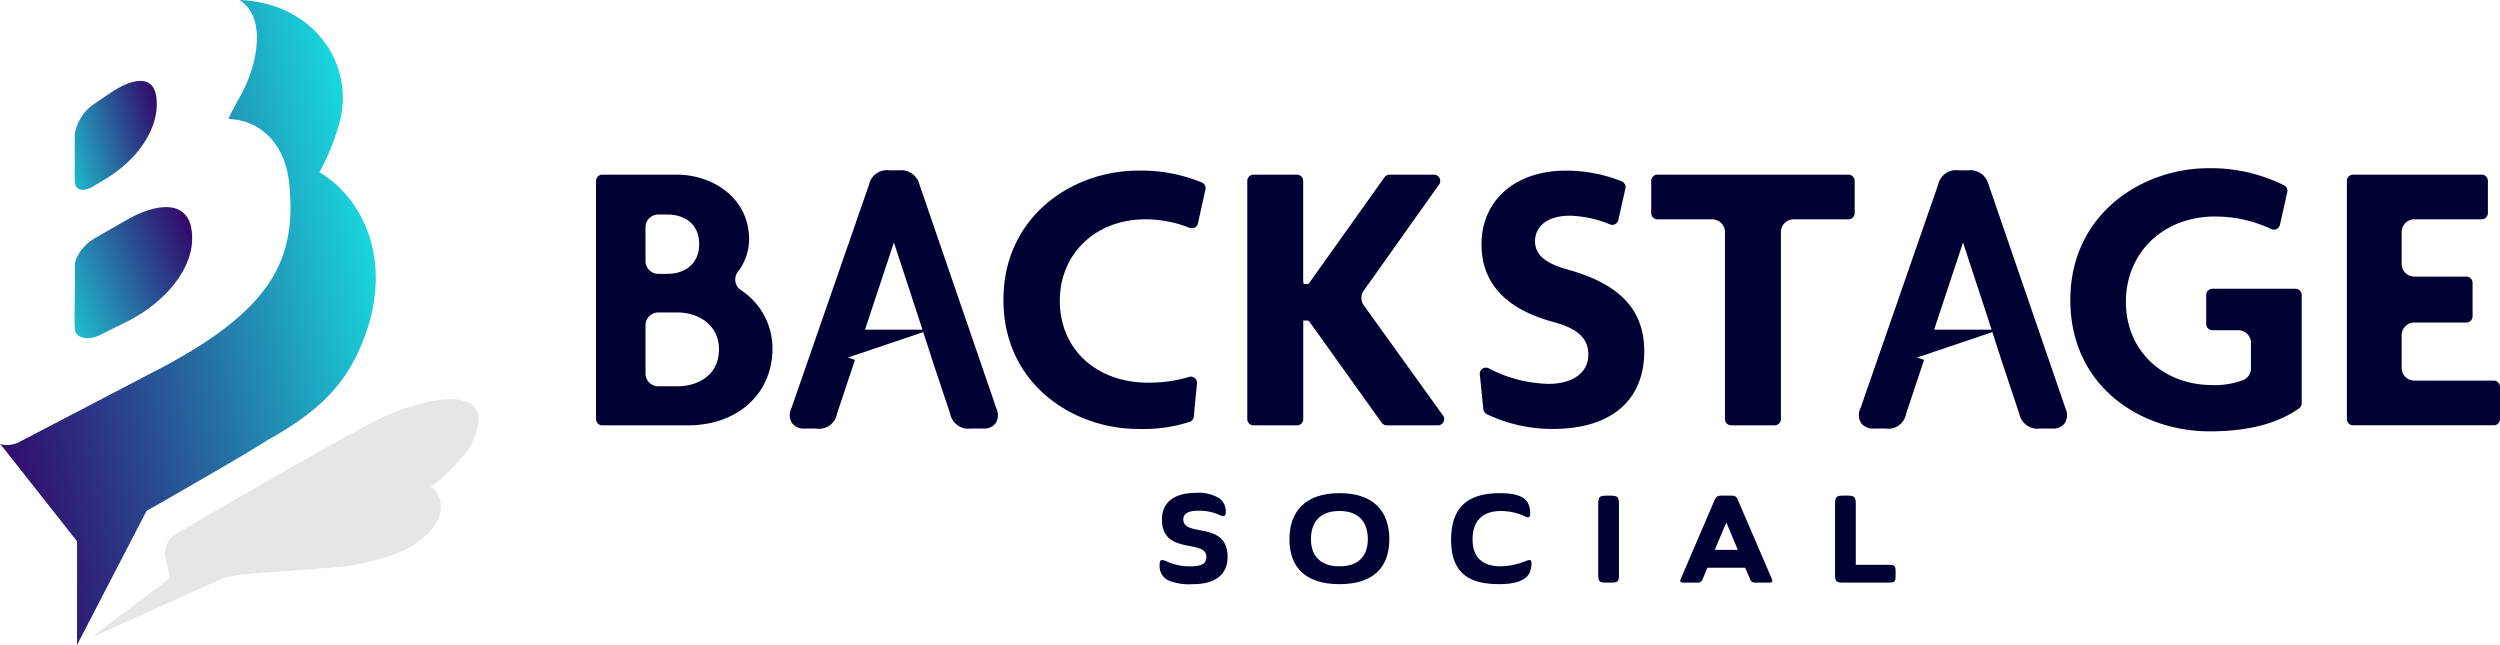
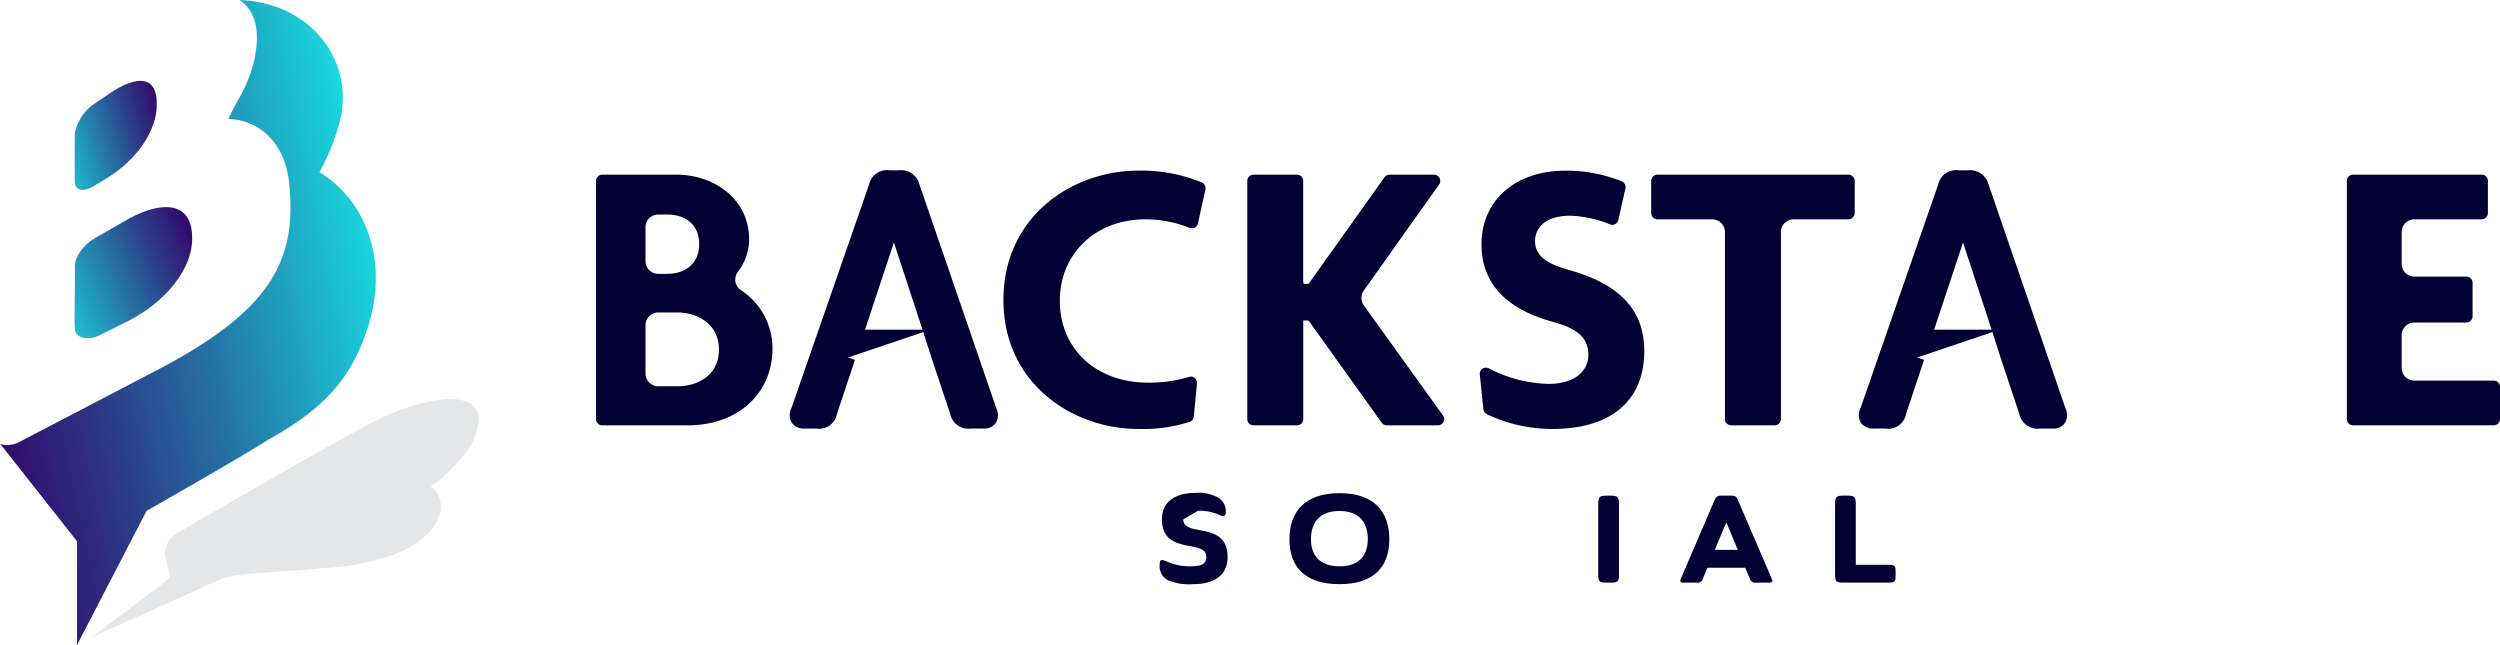
<svg xmlns="http://www.w3.org/2000/svg" xmlns:xlink="http://www.w3.org/1999/xlink" width="328.611" height="84.775" viewBox="0 0 328.611 84.775">
  <defs>
    <linearGradient id="linear-gradient" x1="-0.112" y1="0.679" x2="1.077" y2="0.279" gradientUnits="objectBoundingBox">
      <stop offset="0" stop-color="#306" />
      <stop offset="0.093" stop-color="#310e6e" />
      <stop offset="0.27" stop-color="#2c3483" />
      <stop offset="0.512" stop-color="#2571a5" />
      <stop offset="0.808" stop-color="#1bc5d3" />
      <stop offset="1" stop-color="#15fff4" />
    </linearGradient>
    <linearGradient id="linear-gradient-2" x1="-0.153" y1="0.748" x2="1.075" y2="0.215" gradientUnits="objectBoundingBox">
      <stop offset="0" stop-color="#1ec2d1" />
      <stop offset="0.629" stop-color="#2b458c" />
      <stop offset="1" stop-color="#306" />
    </linearGradient>
    <linearGradient id="linear-gradient-3" x1="-0.108" y1="0.773" x2="1.027" y2="0.185" xlink:href="#linear-gradient-2" />
  </defs>
  <g id="backstage-social-logo-horizontal" transform="translate(-2067 -5388)">
    <g id="Group_4941" data-name="Group 4941" transform="translate(2145.342 5410.113)">
      <path id="Path_31958" data-name="Path 31958" d="M415.856,154.109a1.593,1.593,0,0,1-.732-1.1,1.728,1.728,0,0,1,.364-1.367,7.06,7.06,0,0,0,1.433-4.186c0-5.538-4.884-8.526-9.48-8.526h-9.827a.818.818,0,0,0-.817.817v31.314a.818.818,0,0,0,.817.817h11.258c6.548,0,11.123-4.161,11.123-10.116A9.179,9.179,0,0,0,415.856,154.109Zm-12.552-8.27a1.674,1.674,0,0,1,1.673-1.671h1.192c2.026,0,4.191,1.031,4.191,3.925,0,2.351-1.645,3.872-4.191,3.872h-1.192a1.676,1.676,0,0,1-1.673-1.675Zm4.191,20.908h-2.518a1.676,1.676,0,0,1-1.673-1.675v-6.359a1.674,1.674,0,0,1,1.673-1.671H407.5c2.631,0,5.461,1.525,5.461,4.879C412.956,165.254,410.214,166.747,407.5,166.747Z" transform="translate(-396.797 -138.083)" fill="#003" />
      <path id="Path_31959" data-name="Path 31959" d="M451.865,141.132a.818.818,0,0,0-.441-.916,20.792,20.792,0,0,0-8.417-1.568c-8.576,0-17.692,5.959-17.692,17,0,11.01,9.115,16.95,17.692,16.95a19.774,19.774,0,0,0,6.792-.933.823.823,0,0,0,.537-.695l.419-4.345a.83.83,0,0,0-.306-.725.768.768,0,0,0-.723-.141,18.084,18.084,0,0,1-5.393.757c-6.836,0-11.607-4.426-11.607-10.762,0-6.2,4.725-10.706,11.235-10.706a15.635,15.635,0,0,1,5.788,1.106.871.871,0,0,0,.721-.032.785.785,0,0,0,.409-.537Z" transform="translate(-371.761 -138.331)" fill="#003" />
      <path id="Path_31960" data-name="Path 31960" d="M457.7,156.111a1.67,1.67,0,0,1-.006-1.945l9.9-13.945a.817.817,0,0,0-.665-1.29h-5.85a.82.82,0,0,0-.665.344l-9.981,14.015h-.65l-.053-.428V139.747a.817.817,0,0,0-.817-.817H443.2a.817.817,0,0,0-.817.817v31.314a.817.817,0,0,0,.817.817h5.722a.817.817,0,0,0,.817-.817V158.1h.648l.182.18,9.483,13.254a.819.819,0,0,0,.663.342h6.732a.817.817,0,0,0,.663-1.294Z" transform="translate(-356.776 -138.083)" fill="#003" />
      <path id="Path_31961" data-name="Path 31961" d="M470.261,151.666c-2.255-.644-4.34-1.544-4.34-3.75,0-1.617,1.213-3.343,4.614-3.343a14.912,14.912,0,0,1,5.245,1.142.793.793,0,0,0,.669-.032.813.813,0,0,0,.421-.55l.928-4.143a.816.816,0,0,0-.466-.928,19.564,19.564,0,0,0-7.378-1.414c-6.62,0-11.068,3.895-11.068,9.692,0,5.063,3.157,8.49,9.38,10.182,3.311.9,4.661,2.154,4.661,4.334,0,2.321-2.041,3.82-5.2,3.82a17.693,17.693,0,0,1-7.87-2.036.822.822,0,0,0-.854.047.8.8,0,0,0-.344.751l.471,4.569a.83.83,0,0,0,.445.65,20.057,20.057,0,0,0,8.68,1.944c7.641,0,12.022-3.726,12.022-10.221C480.279,156.976,477.1,153.57,470.261,151.666Z" transform="translate(-342.491 -138.331)" fill="#003" />
      <path id="Path_31962" data-name="Path 31962" d="M489.38,144.8h7.207a.817.817,0,0,0,.815-.817v-4.238a.817.817,0,0,0-.815-.817H471.472a.817.817,0,0,0-.815.817v4.238a.817.817,0,0,0,.815.817h7.205a1.676,1.676,0,0,1,1.673,1.673v24.585a.817.817,0,0,0,.817.817h5.722a.818.818,0,0,0,.817-.817V146.475A1.675,1.675,0,0,1,489.38,144.8Z" transform="translate(-331.956 -138.083)" fill="#003" />
-       <path id="Path_31963" data-name="Path 31963" d="M530.4,169.374V155.136a.816.816,0,0,0-.817-.815H518.667a.815.815,0,0,0-.815.815v3.816a.817.817,0,0,0,.815.817h3.391a1.676,1.676,0,0,1,1.675,1.673v3.331a1.657,1.657,0,0,1-1.016,1.544,10.423,10.423,0,0,1-4.024.667c-6.6,0-11.4-4.593-11.4-10.92,0-6.511,4.926-11.237,11.714-11.237a17.239,17.239,0,0,1,7.391,1.645.8.8,0,0,0,.7,0,.815.815,0,0,0,.443-.556l.967-4.28a.817.817,0,0,0-.391-.894,21.555,21.555,0,0,0-9.96-2.265c-8.807,0-18.167,6.071-18.167,17.32,0,11.337,9.219,17.269,18.326,17.269,4.991,0,8.948-1.023,11.756-3.042A.793.793,0,0,0,530.4,169.374Z" transform="translate(-306.199 -138.479)" fill="#003" />
      <path id="Path_31964" data-name="Path 31964" d="M538.659,166H528.22a1.673,1.673,0,0,1-1.671-1.673v-4.291a1.673,1.673,0,0,1,1.671-1.673h6.837a.816.816,0,0,0,.815-.817v-4.4a.816.816,0,0,0-.815-.817H528.22a1.673,1.673,0,0,1-1.671-1.673v-4.186a1.674,1.674,0,0,1,1.671-1.673h8.849a.817.817,0,0,0,.817-.817v-4.238a.817.817,0,0,0-.817-.817h-16.9a.817.817,0,0,0-.817.817v31.314a.817.817,0,0,0,.817.817h18.492a.817.817,0,0,0,.817-.817v-4.24A.818.818,0,0,0,538.659,166Z" transform="translate(-289.208 -138.083)" fill="#003" />
      <path id="Path_31965" data-name="Path 31965" d="M512.364,169.957l-10.133-29.492a2.47,2.47,0,0,0-2.717-1.837H498.34a2.41,2.41,0,0,0-2.73,1.88l-10.193,29.359a2.01,2.01,0,0,0,.047,1.945,1.932,1.932,0,0,0,1.72.753h1.491a2.389,2.389,0,0,0,2.736-1.979l2.349-7.046-.93-.31h0l9.911-3.345,1.172,3.654,2.362,7.08A2.434,2.434,0,0,0,509,172.565h1.671a1.807,1.807,0,0,0,1.589-.717A1.987,1.987,0,0,0,512.364,169.957Zm-17.282-10.385,3.8-11.461,3.761,11.461Z" transform="translate(-319.195 -138.348)" fill="#003" />
      <path id="Path_31966" data-name="Path 31966" d="M437.53,169.957,427.4,140.465a2.47,2.47,0,0,0-2.717-1.837h-1.174a2.41,2.41,0,0,0-2.73,1.88l-10.193,29.359a2.005,2.005,0,0,0,.047,1.945,1.932,1.932,0,0,0,1.72.753h1.491a2.389,2.389,0,0,0,2.736-1.979l2.349-7.046-.93-.31h0l9.911-3.345,1.172,3.654,2.362,7.08a2.434,2.434,0,0,0,2.723,1.945h1.671a1.808,1.808,0,0,0,1.589-.717A1.987,1.987,0,0,0,437.53,169.957Zm-17.282-10.385,3.8-11.461,3.761,11.461Z" transform="translate(-384.892 -138.348)" fill="#003" />
    </g>
    <g id="Group_4942" data-name="Group 4942" transform="translate(2219.427 5452.786)">
-       <path id="Path_31967" data-name="Path 31967" d="M439.36,164.677c0,2.443,5.818.122,5.818,4.948,0,2.143-1.393,3.576-4.544,3.576a7.317,7.317,0,0,1-3.07-.423,2.061,2.061,0,0,1-1.315-2.1c0-.466.1-.646.325-.646a1.625,1.625,0,0,1,.565.162,7.251,7.251,0,0,0,3.029.665c1.435,0,2.223-.222,2.223-1.232,0-2.445-5.838-.141-5.838-4.948,0-2.445,1.919-3.474,4.424-3.474a5.116,5.116,0,0,1,3.232.787,2.149,2.149,0,0,1,.727,1.8c0,.362-.182.584-.667.383a6.489,6.489,0,0,0-2.969-.625C439.966,163.547,439.36,163.969,439.36,164.677Z" transform="translate(-436.248 -161.203)" fill="#003" />
+       <path id="Path_31967" data-name="Path 31967" d="M439.36,164.677c0,2.443,5.818.122,5.818,4.948,0,2.143-1.393,3.576-4.544,3.576a7.317,7.317,0,0,1-3.07-.423,2.061,2.061,0,0,1-1.315-2.1c0-.466.1-.646.325-.646a1.625,1.625,0,0,1,.565.162,7.251,7.251,0,0,0,3.029.665c1.435,0,2.223-.222,2.223-1.232,0-2.445-5.838-.141-5.838-4.948,0-2.445,1.919-3.474,4.424-3.474a5.116,5.116,0,0,1,3.232.787,2.149,2.149,0,0,1,.727,1.8c0,.362-.182.584-.667.383a6.489,6.489,0,0,0-2.969-.625Z" transform="translate(-436.248 -161.203)" fill="#003" />
      <path id="Path_31968" data-name="Path 31968" d="M451.9,173.182c-4.546,0-6.565-2.3-6.565-5.9,0-3.677,2.1-6.062,6.565-6.062,4.505,0,6.565,2.385,6.565,6.062C458.463,170.88,456.463,173.182,451.9,173.182Zm0-2.344c2.768,0,3.737-1.615,3.737-3.574,0-2.021-.99-3.7-3.737-3.7-2.727,0-3.737,1.677-3.737,3.7C448.161,169.224,449.171,170.839,451.9,170.839Z" transform="translate(-428.272 -161.185)" fill="#003" />
-       <path id="Path_31969" data-name="Path 31969" d="M463.07,161.224c1.718,0,3.091.3,3.637,1.213a2.819,2.819,0,0,1,.342,1.414c0,.563-.162.644-.625.443a7.753,7.753,0,0,0-3.192-.727c-2.484,0-3.756,1.313-3.756,3.758,0,2.16,1.11,3.514,3.735,3.514a9.6,9.6,0,0,0,3.4-.746c.443-.161.607-.1.607.4a3.243,3.243,0,0,1-.2,1.091c-.505,1.211-2.081,1.594-4.081,1.594-3.453,0-6.283-1.07-6.283-5.816C456.646,162.739,459.232,161.224,463.07,161.224Z" transform="translate(-418.341 -161.185)" fill="#003" />
      <path id="Path_31970" data-name="Path 31970" d="M469.675,171.82c0,.849-.162,1.01-1.01,1.01h-.708c-.849,0-1.008-.162-1.008-1.01v-9.213c0-1.091.141-1.211,1.211-1.211h.282c1.072,0,1.234.12,1.234,1.211Z" transform="translate(-409.297 -161.034)" fill="#003" />
      <path id="Path_31971" data-name="Path 31971" d="M481.227,170.87h-4.969l-.627,1.515a.663.663,0,0,1-.727.445h-1.758c-.445,0-.546-.122-.385-.505l4.364-10.161c.263-.607.364-.768,1.031-.768h1.19c.667,0,.749.161,1.01.789l4.364,10.141c.162.383.081.505-.385.505H482.6a.664.664,0,0,1-.727-.445Zm-4-2.342h3.029l-1.514-3.617Z" transform="translate(-404.256 -161.034)" fill="#003" />
      <path id="Path_31972" data-name="Path 31972" d="M486.251,170.487h4.385c.727,0,.847.141.847.869v.6c0,.729-.12.869-.807.869h-6.141c-.849,0-1.01-.162-1.01-1.01v-9.213c0-1.091.141-1.211,1.211-1.211h.284c1.07,0,1.232.12,1.232,1.211Z" transform="translate(-394.745 -161.034)" fill="#003" />
    </g>
    <g id="Group_4943" data-name="Group 4943" transform="translate(2067 5388)">
      <path id="Path_31980" data-name="Path 31980" d="M390.226,184.569c5.249-2.937,9.226-6.011,11.692-11.066,5.529-11.339,1.253-20.567-4.86-24.155a29.458,29.458,0,0,0,2.449-5.853c2.578-7.814-2.847-16.4-12.963-16.79l.023.011c2.18,1.435,2.8,4.233,1.837,8.317a19.829,19.829,0,0,1-2.1,4.939c-.3.567-.623,1.166-.954,1.825a4.308,4.308,0,0,0-.231.55c4.454.15,7.628,3.6,8.007,8.841.868,9.528-2.246,16.078-16.567,23.727l-19.16,10a3.9,3.9,0,0,1-1.425.287,2.917,2.917,0,0,1-.9-.15c.184.208.383.436.6.717l9.532,12.088v13.622l9.136-17.622S387.206,186.543,390.226,184.569Z" transform="translate(-355.079 -126.704)" fill="url(#linear-gradient)" />
      <path id="Path_31981" data-name="Path 31981" d="M362.823,146.194l1.859-1.136c3.942-2.466,6.437-6.261,6.413-9.652.015-4.225-3.236-3.435-6.319-1.307l-1.827,1.236a6.028,6.028,0,0,0-2.642,4.047V145.5C360.3,146.748,361.379,147.061,362.823,146.194Z" transform="translate(-350.489 -121.734)" fill="url(#linear-gradient-2)" />
      <path id="Path_31982" data-name="Path 31982" d="M363.539,158.062c1.016-.5,4.049-2.017,4.049-2.017,4.33-2.248,8.486-6.642,8.15-11.275-.272-4.71-4.743-4.18-8.845-1.741,0,0-2.967,1.711-3.961,2.274-1.457.826-2.638,2.468-2.6,3.679.071,2.062-.109,6.184,0,8.244C360.4,158.408,362.049,158.793,363.539,158.062Z" transform="translate(-350.495 -113.979)" fill="url(#linear-gradient-3)" />
    </g>
    <g id="Group_4944" data-name="Group 4944" transform="translate(2079.013 5440.47)">
      <g id="Group_4584" data-name="Group 4584" opacity="0.75" style="mix-blend-mode: multiply;isolation: isolate">
        <path id="Path_31983" data-name="Path 31983" d="M382.561,164.672" transform="translate(-342.966 -145.842)" fill="#a7a9ac" />
        <g id="Group_4583" data-name="Group 4583" opacity="0.4">
          <path id="Path_31984" data-name="Path 31984" d="M371.247,175.582l.6,2.531-10.366,7.861,17.217-7.769a19.736,19.736,0,0,1,3.865-.64c2.439-.207,6.507-.43,8.959-.691a32.713,32.713,0,0,0,10.268-2.011c6.208-2.732,6.685-7.121,4.259-8.758,1.059-.438,4.544-3.9,5.414-5.613,3.966-8.191-5.942-6.39-12.757-2.943-4.747,2.4-20.544,11.56-26.052,14.766A2.982,2.982,0,0,0,371.247,175.582Z" transform="translate(-361.476 -154.645)" fill="#a7a9ac" />
        </g>
      </g>
    </g>
  </g>
</svg>